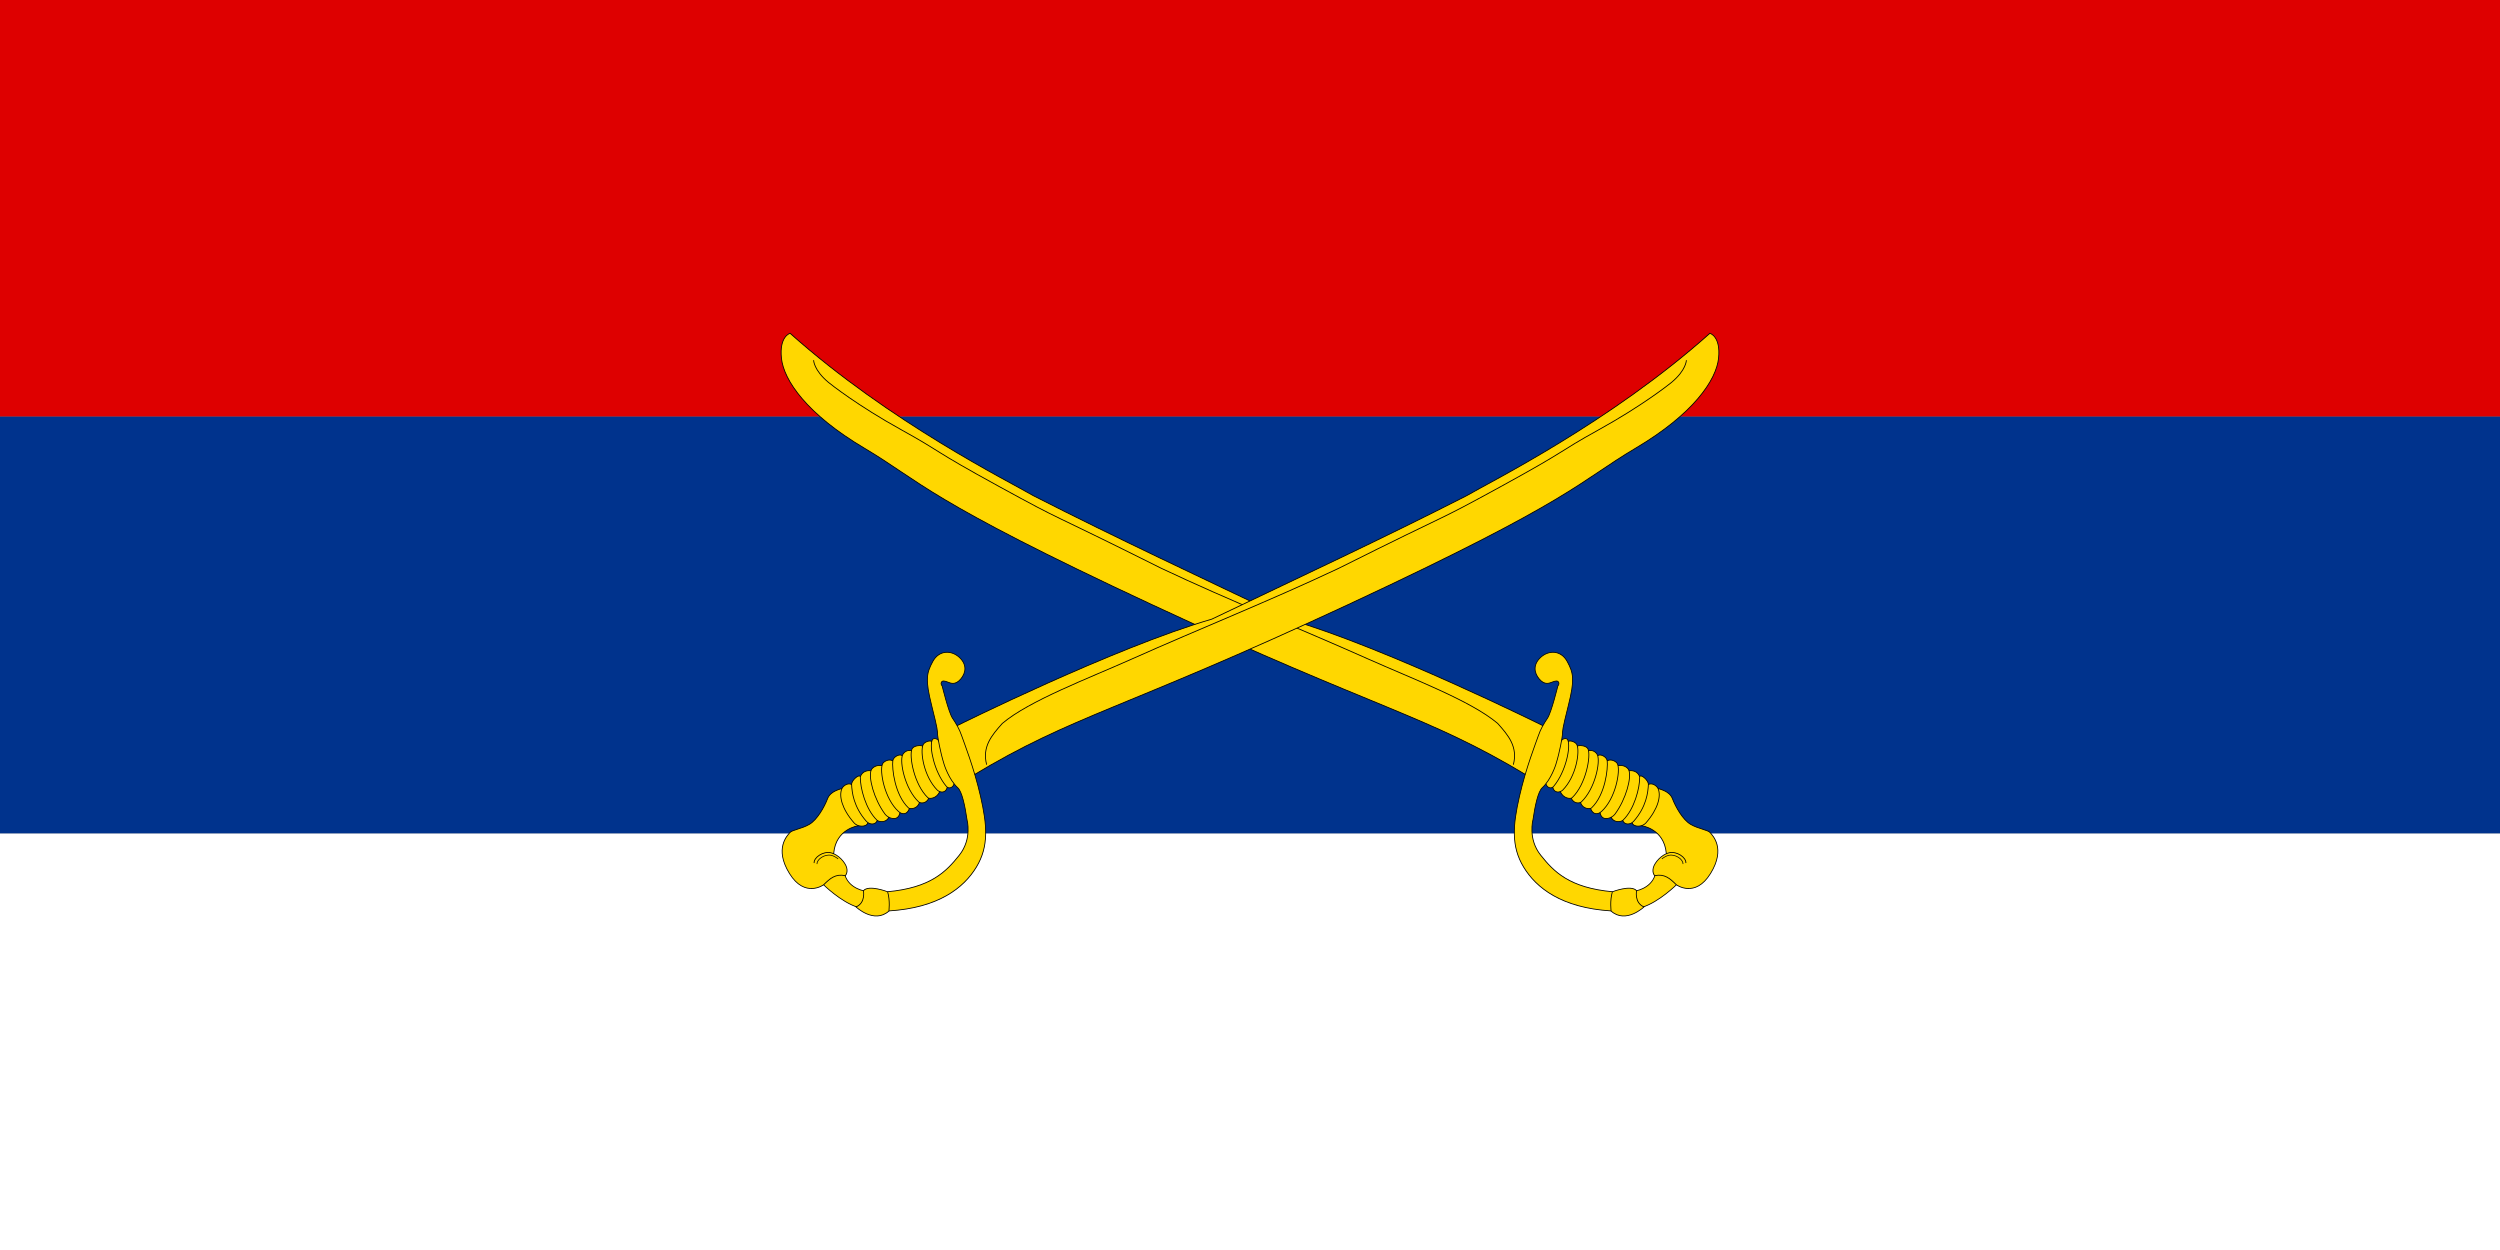
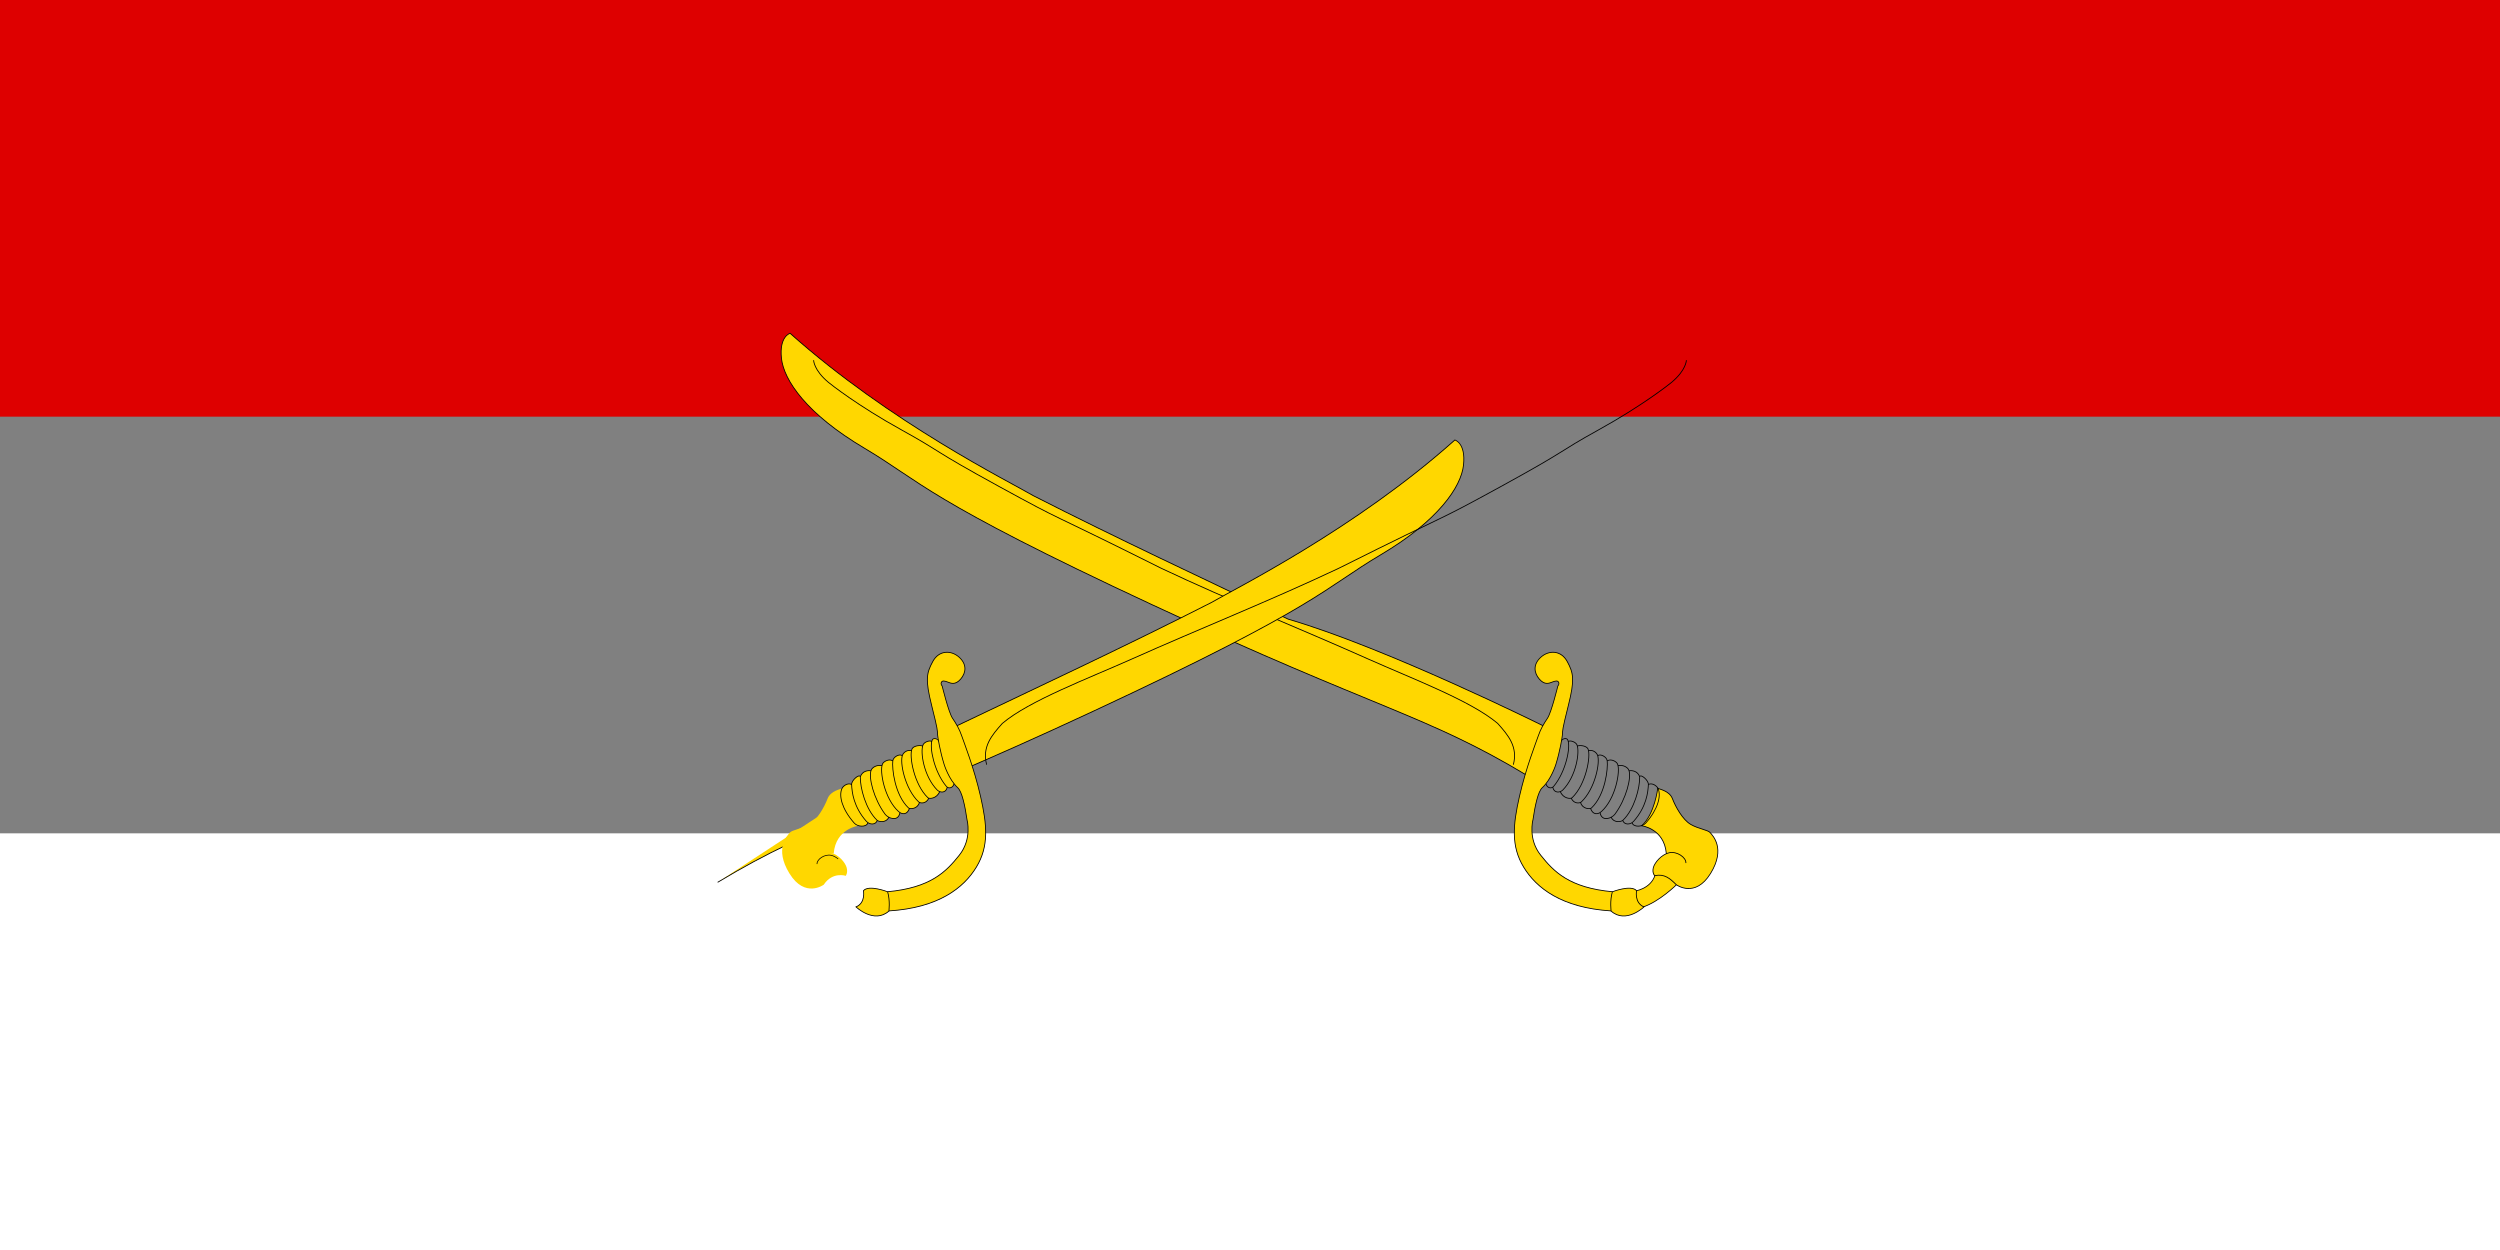
<svg xmlns="http://www.w3.org/2000/svg" width="1200" height="600">
  <rect width="100%" height="100%" fill="#808080" stroke="none" />
  <path style="fill:#fff" d="M0 400h1200v200H0z" />
  <path style="fill:#de0000;fill-opacity:1" d="M0 0h1200v200H0z" />
-   <path style="fill:#00338d;fill-opacity:1" d="M0 200h1200v200H0z" />
  <path style="fill:gold;fill-opacity:1;fill-rule:evenodd;stroke:#000;stroke-width:.24;stroke-linecap:butt;stroke-linejoin:miter;stroke-miterlimit:4;stroke-opacity:1;stroke-dasharray:none" d="M256.45 508.768s44-28.125 66.5-48.625c23.507-15.535 46.864-31.304 70.75-46.25 7.25-4 40.75-25.5 79-38 0 0 .94-3.138-5.07-5.612-6.011-2.475-18.209-1.415-35.71 8.131-17.5 9.546-22.45 8.132-84.322 49.851-61.872 41.72-70.18 52.856-101.47 69.65" transform="matrix(-.782 -1.404 1.448 -.867 204.61 1149.558)" />
  <path style="fill:none;stroke:#000;stroke-width:.24;stroke-linecap:butt;stroke-linejoin:miter;stroke-miterlimit:4;stroke-opacity:1;stroke-dasharray:none" d="M251.076 495.955c3.848 3.614 8.226 2.84 13 1.813 9.958-3.544 24.49-14.984 36.283-23.202 18.443-12.849 36.406-26.467 55.092-38.923 34.75-22.125 25.25-16.875 45.875-29s16.75-9 29.625-16.5 22.562-11.25 23.25-11.5c5.476-1.991 8-.625 8-.625" transform="matrix(-.782 -1.404 1.448 -.867 204.61 1149.558)" />
  <path style="fill:gold;fill-opacity:1;fill-rule:evenodd;stroke:#000;stroke-width:.24;stroke-linecap:butt;stroke-linejoin:miter;stroke-miterlimit:4;stroke-opacity:1;stroke-dasharray:none" d="M200.076 508.518s-2 4.312.937 7.375c0 0-.062 3.437-5.687 4.25 0 0-1.875-6.938-.563-12 0 0 2.563-3.375 5.313.375z" transform="matrix(-.782 -1.404 1.448 -.867 204.61 1149.558)" />
  <path style="fill:gold;fill-opacity:1;fill-rule:evenodd;stroke:none" d="M204.586 522.485c.707-2.121-.265-4.95-1.415-6.01-1.149-1.06-2.21-.884-2.21-.884s-.883 3.889-5.656 4.243c0 0-6.452 2.74-2.387 10.076 4.066 7.336 9.458 5.745 10.519 5.568 1.06-.176 2.74-2.386 5.126-3.712 2.387-1.326 6.806-1.326 9.37-.972 2.563.353 4.507-2.033 4.95-2.21 0 0-6.188-4.331-7.16-9.192 0 0-4.155 5.215-10.872 2.298" transform="matrix(-.782 -1.404 1.448 -.867 204.61 1149.558)" />
  <path style="fill:none;stroke:#000;stroke-width:.24;stroke-linecap:butt;stroke-linejoin:miter;stroke-miterlimit:4;stroke-opacity:1;stroke-dasharray:none" d="M199.37 525.225c1.415.884 4.509-.618 5.216-2.74.707-2.121-.265-4.95-1.415-6.01-1.149-1.06-2.253-.751-2.253-.751-.927 2.71-3.066 3.412-5.613 4.11 0 0-6.452 2.74-2.387 10.076 4.066 7.336 9.458 5.745 10.519 5.568 1.06-.176 2.74-2.386 5.126-3.712 2.387-1.326 6.806-1.326 9.37-.972 2.563.353 4.507-2.033 4.95-2.21 0 0-6.188-4.331-7.16-9.192 0 0-4.155 5.215-10.872 2.298" transform="matrix(-.782 -1.404 1.448 -.867 204.61 1149.558)" />
-   <path style="fill:none;stroke:#000;stroke-width:.204;stroke-linecap:butt;stroke-linejoin:miter;stroke-miterlimit:4;stroke-opacity:1;stroke-dasharray:none" d="M199.554 524.361c1.201.751 3.829-.525 4.43-2.327.23-.692.25-1.471.133-2.22" transform="matrix(-.782 -1.404 1.448 -.867 204.61 1149.558)" />
-   <path style="fill:gold;fill-opacity:1;fill-rule:evenodd" d="M240.817 501.344c.144.01.289.046.437.093l8.47 9.563c.595.69.15 1.984-.657 1.906a2.747 2.747 0 0 1-.438-.093c-.08.851-1.41 1.796-2.218 1.718-.134-.012-.282-.053-.438-.093l.063.093c-.378 1.177-1.568 2.234-2.375 2.157a2.76 2.76 0 0 1-.532-.094c-.336 1.209-1.667 1.702-2.468 1.625-.096-.01-.205-.037-.313-.063l.063.063c.147.918-1.659 2.026-2.75 1.594l-.157-.063.125.125c.003 1.206-1.536 2.14-2.343 2.063a2.982 2.982 0 0 1-.594-.125l.062.062c-.57 1.455-1.942 2.109-2.75 2.031a2.684 2.684 0 0 1-.343-.062l.062.062c-.227.67-1.302 2.099-3.125 1.782.596.69-2.275 1.706-3.312 1.093v.032c-.189 1.32-1.787 1.89-2.594 1.812-2.288-.22-5.174-2.737-6.906-7.844-.483-1.423.766-3.638 2.187-3.343l.031.03c-.078-1.2.795-2.258 2-2.03-.092-.64.555-2.501 2.532-2.438l.03.063c.053-1.345.865-2.86 2.876-2.22l.062.094c-.054-1.187.729-2.122 2.469-1.843l.031.03c.167-.73 1.322-2.076 3-1.718l.094.063c.058-.681.757-1.853 2.437-1.782l.063.032c.186-.72 1.42-2.026 3.312-1.813l.063.063c.145-.912.927-1.764 2.25-1.344l.031.031c-.055-.78.686-1.378 1.563-1.312z" transform="matrix(-.782 -1.404 1.448 -.867 204.61 1149.558)" />
  <path style="fill:none;stroke:#000;stroke-width:.24;stroke-linecap:butt;stroke-linejoin:miter;stroke-miterlimit:4;stroke-opacity:1" d="M249.708 511.013c.596.69.158 1.97-.65 1.893-2.287-.219-7.823-4.846-9.709-9.899-.409-1.095.73-1.947 1.92-1.568m7.357 11.386c-.08.852-1.398 1.768-2.206 1.691-2.288-.22-7.996-4.577-9.424-9.778-.3-1.095.514-2.65 2.218-2.11m6.816 11.901c-.378 1.177-1.573 2.241-2.38 2.164-2.288-.22-8.812-5.464-10.062-10.71-.138-.582 1.163-2.326 3.327-2.083m6.22 12.658c-.323 1.23-1.653 1.727-2.46 1.65-2.289-.22-8.325-5.248-9.575-10.494-.139-.582.514-2.11 2.434-2.029m6.89 12.532c.148.918-1.66 2.038-2.752 1.606-2.137-.846-8.43-5.177-9.679-10.423-.138-.582 1.08-2.39 2.999-1.982m6.649 12.466c.003 1.206-1.563 2.143-2.37 2.065-2.288-.22-8.606-5.28-9.717-10.557-.292-1.385.449-2.62 2.405-2.307m6.8 12.8c-.572 1.454-1.946 2.104-2.754 2.027-2.288-.22-7.046-4.647-9.22-9.582-.559-1.27-.067-4.341 2.655-3.473m6.295 13.042c-.228.673-1.313 2.128-3.157 1.788-2.866-1.483-7.53-5.833-8.567-10.184-.139-.582.507-2.582 2.54-2.517m6.061 12.711c.596.69-2.29 1.703-3.326 1.09-1.979-1.169-5.441-3.614-7.174-8.721-.482-1.423.507-2.926 1.928-2.631m5.245 11.372c-.189 1.32-1.774 1.894-2.581 1.816-2.288-.219-5.192-2.734-6.925-7.841-.483-1.423.774-3.653 2.196-3.359" transform="matrix(-.782 -1.404 1.448 -.867 204.61 1149.558)" />
  <path style="fill:gold;fill-opacity:1;fill-rule:evenodd;stroke:#000;stroke-width:.24;stroke-linecap:butt;stroke-linejoin:miter;stroke-miterlimit:4;stroke-opacity:1;stroke-dasharray:none" d="M203.26 503.04c7.69-10.253 14.23-11.844 20.418-12.817 6.187-.972 10.239 2.965 10.239 2.965 3.302 2.46 6.49 5.189 6.82 6.758.707 3.359 3.895 6.627 3.895 6.627 2.725 2.822 5.964 5.324 6.623 5.748 1.237.795.972.353 6.585 5.524 5.612 5.17 7.468 5.745 11.402 5.79 3.933.043 5.79-3.006 5.17-5.967-.618-2.96-2.916-3.889-5.391-3.403-2.475.486-2.563 1.945-2.74 2.829-.177.883-.354 1.635-1.15 1.502-.375-.062-.593-.381-.718-.7 0 0-5.775-5.253-6.65-7.003s-1.75-3.25-3.125-4.75-6.312-7.5-12.625-13.063c-6.312-5.562-11.437-9-18.75-8.75-7.312.25-16.312 3.813-24.687 15.688" transform="matrix(-.782 -1.404 1.448 -.867 204.61 1149.558)" />
  <path style="fill:gold;fill-opacity:1;fill-rule:evenodd;stroke:#000;stroke-width:.24;stroke-linecap:butt;stroke-linejoin:miter;stroke-miterlimit:4;stroke-opacity:1;stroke-dasharray:none" d="M203.293 502.974s-1.005 5.678-3.436 6.165c0 0-2.74-2.298-5.303-.398 0 0-1.636-6.894 3.977-8.75 0 0 2.817 1.038 4.762 2.983z" transform="matrix(-.782 -1.404 1.448 -.867 204.61 1149.558)" />
-   <path style="fill:gold;fill-opacity:1;fill-rule:evenodd;stroke:#000;stroke-width:.24;stroke-linecap:butt;stroke-linejoin:miter;stroke-miterlimit:4;stroke-opacity:1;stroke-dasharray:none" d="M256.45 508.768s44-28.125 66.5-48.625c23.507-15.535 46.864-31.304 70.75-46.25 7.25-4 40.75-25.5 79-38 0 0 .94-3.138-5.07-5.612-6.011-2.475-18.209-1.415-35.71 8.131-17.5 9.546-22.45 8.132-84.322 49.851-61.872 41.72-70.18 52.856-101.47 69.65" transform="matrix(.782 -1.404 -1.448 -.867 995.39 1149.558)" />
+   <path style="fill:gold;fill-opacity:1;fill-rule:evenodd;stroke:#000;stroke-width:.24;stroke-linecap:butt;stroke-linejoin:miter;stroke-miterlimit:4;stroke-opacity:1;stroke-dasharray:none" d="M256.45 508.768c23.507-15.535 46.864-31.304 70.75-46.25 7.25-4 40.75-25.5 79-38 0 0 .94-3.138-5.07-5.612-6.011-2.475-18.209-1.415-35.71 8.131-17.5 9.546-22.45 8.132-84.322 49.851-61.872 41.72-70.18 52.856-101.47 69.65" transform="matrix(.782 -1.404 -1.448 -.867 995.39 1149.558)" />
  <path style="fill:none;stroke:#000;stroke-width:.24;stroke-linecap:butt;stroke-linejoin:miter;stroke-miterlimit:4;stroke-opacity:1;stroke-dasharray:none" d="M251.076 495.955c3.848 3.614 8.226 2.84 13 1.813 9.958-3.544 24.49-14.984 36.283-23.202 18.443-12.849 36.406-26.467 55.092-38.923 34.75-22.125 25.25-16.875 45.875-29s16.75-9 29.625-16.5 22.562-11.25 23.25-11.5c5.476-1.991 8-.625 8-.625" transform="matrix(.782 -1.404 -1.448 -.867 995.39 1149.558)" />
-   <path style="fill:gold;fill-opacity:1;fill-rule:evenodd;stroke:#000;stroke-width:.24;stroke-linecap:butt;stroke-linejoin:miter;stroke-miterlimit:4;stroke-opacity:1;stroke-dasharray:none" d="M200.076 508.518s-2 4.312.937 7.375c0 0-.062 3.437-5.687 4.25 0 0-1.875-6.938-.563-12 0 0 2.563-3.375 5.313.375z" transform="matrix(.782 -1.404 -1.448 -.867 995.39 1149.558)" />
  <path style="fill:gold;fill-opacity:1;fill-rule:evenodd;stroke:none" d="M204.586 522.485c.707-2.121-.265-4.95-1.415-6.01-1.149-1.06-2.21-.884-2.21-.884s-.883 3.889-5.656 4.243c0 0-6.452 2.74-2.387 10.076 4.066 7.336 9.458 5.745 10.519 5.568 1.06-.176 2.74-2.386 5.126-3.712 2.387-1.326 6.806-1.326 9.37-.972 2.563.353 4.507-2.033 4.95-2.21 0 0-6.188-4.331-7.16-9.192 0 0-4.155 5.215-10.872 2.298" transform="matrix(.782 -1.404 -1.448 -.867 995.39 1149.558)" />
-   <path style="fill:none;stroke:#000;stroke-width:.24;stroke-linecap:butt;stroke-linejoin:miter;stroke-miterlimit:4;stroke-opacity:1;stroke-dasharray:none" d="M199.37 525.225c1.415.884 4.509-.618 5.216-2.74.707-2.121-.265-4.95-1.415-6.01-1.149-1.06-2.253-.751-2.253-.751-.927 2.71-3.066 3.412-5.613 4.11 0 0-6.452 2.74-2.387 10.076 4.066 7.336 9.458 5.745 10.519 5.568 1.06-.176 2.74-2.386 5.126-3.712 2.387-1.326 6.806-1.326 9.37-.972 2.563.353 4.507-2.033 4.95-2.21 0 0-6.188-4.331-7.16-9.192 0 0-4.155 5.215-10.872 2.298" transform="matrix(.782 -1.404 -1.448 -.867 995.39 1149.558)" />
  <path style="fill:none;stroke:#000;stroke-width:.204;stroke-linecap:butt;stroke-linejoin:miter;stroke-miterlimit:4;stroke-opacity:1;stroke-dasharray:none" d="M199.554 524.361c1.201.751 3.829-.525 4.43-2.327.23-.692.25-1.471.133-2.22" transform="matrix(.782 -1.404 -1.448 -.867 995.39 1149.558)" />
  <path style="fill:gold;fill-opacity:1;fill-rule:evenodd" d="M240.817 501.344c.144.01.289.046.437.093l8.47 9.563c.595.69.15 1.984-.657 1.906a2.747 2.747 0 0 1-.438-.093c-.08.851-1.41 1.796-2.218 1.718-.134-.012-.282-.053-.438-.093l.063.093c-.378 1.177-1.568 2.234-2.375 2.157a2.76 2.76 0 0 1-.532-.094c-.336 1.209-1.667 1.702-2.468 1.625-.096-.01-.205-.037-.313-.063l.063.063c.147.918-1.659 2.026-2.75 1.594l-.157-.063.125.125c.003 1.206-1.536 2.14-2.343 2.063a2.982 2.982 0 0 1-.594-.125l.062.062c-.57 1.455-1.942 2.109-2.75 2.031a2.684 2.684 0 0 1-.343-.062l.062.062c-.227.67-1.302 2.099-3.125 1.782.596.69-2.275 1.706-3.312 1.093v.032c-.189 1.32-1.787 1.89-2.594 1.812-2.288-.22-5.174-2.737-6.906-7.844-.483-1.423.766-3.638 2.187-3.343l.031.03c-.078-1.2.795-2.258 2-2.03-.092-.64.555-2.501 2.532-2.438l.03.063c.053-1.345.865-2.86 2.876-2.22l.062.094c-.054-1.187.729-2.122 2.469-1.843l.031.03c.167-.73 1.322-2.076 3-1.718l.094.063c.058-.681.757-1.853 2.437-1.782l.063.032c.186-.72 1.42-2.026 3.312-1.813l.063.063c.145-.912.927-1.764 2.25-1.344l.031.031c-.055-.78.686-1.378 1.563-1.312z" transform="matrix(.782 -1.404 -1.448 -.867 995.39 1149.558)" />
  <path style="fill:none;stroke:#000;stroke-width:.24;stroke-linecap:butt;stroke-linejoin:miter;stroke-miterlimit:4;stroke-opacity:1" d="M249.708 511.013c.596.69.158 1.97-.65 1.893-2.287-.219-7.823-4.846-9.709-9.899-.409-1.095.73-1.947 1.92-1.568m7.357 11.386c-.08.852-1.398 1.768-2.206 1.691-2.288-.22-7.996-4.577-9.424-9.778-.3-1.095.514-2.65 2.218-2.11m6.816 11.901c-.378 1.177-1.573 2.241-2.38 2.164-2.288-.22-8.812-5.464-10.062-10.71-.138-.582 1.163-2.326 3.327-2.083m6.22 12.658c-.323 1.23-1.653 1.727-2.46 1.65-2.289-.22-8.325-5.248-9.575-10.494-.139-.582.514-2.11 2.434-2.029m6.89 12.532c.148.918-1.66 2.038-2.752 1.606-2.137-.846-8.43-5.177-9.679-10.423-.138-.582 1.08-2.39 2.999-1.982m6.649 12.466c.003 1.206-1.563 2.143-2.37 2.065-2.288-.22-8.606-5.28-9.717-10.557-.292-1.385.449-2.62 2.405-2.307m6.8 12.8c-.572 1.454-1.946 2.104-2.754 2.027-2.288-.22-7.046-4.647-9.22-9.582-.559-1.27-.067-4.341 2.655-3.473m6.295 13.042c-.228.673-1.313 2.128-3.157 1.788-2.866-1.483-7.53-5.833-8.567-10.184-.139-.582.507-2.582 2.54-2.517m6.061 12.711c.596.69-2.29 1.703-3.326 1.09-1.979-1.169-5.441-3.614-7.174-8.721-.482-1.423.507-2.926 1.928-2.631m5.245 11.372c-.189 1.32-1.774 1.894-2.581 1.816-2.288-.219-5.192-2.734-6.925-7.841-.483-1.423.774-3.653 2.196-3.359" transform="matrix(.782 -1.404 -1.448 -.867 995.39 1149.558)" />
  <path style="fill:gold;fill-opacity:1;fill-rule:evenodd;stroke:#000;stroke-width:.24;stroke-linecap:butt;stroke-linejoin:miter;stroke-miterlimit:4;stroke-opacity:1;stroke-dasharray:none" d="M203.26 503.04c7.69-10.253 14.23-11.844 20.418-12.817 6.187-.972 10.239 2.965 10.239 2.965 3.302 2.46 6.49 5.189 6.82 6.758.707 3.359 3.895 6.627 3.895 6.627 2.725 2.822 5.964 5.324 6.623 5.748 1.237.795.972.353 6.585 5.524 5.612 5.17 7.468 5.745 11.402 5.79 3.933.043 5.79-3.006 5.17-5.967-.618-2.96-2.916-3.889-5.391-3.403-2.475.486-2.563 1.945-2.74 2.829-.177.883-.354 1.635-1.15 1.502-.375-.062-.593-.381-.718-.7 0 0-5.775-5.253-6.65-7.003s-1.75-3.25-3.125-4.75-6.312-7.5-12.625-13.063c-6.312-5.562-11.437-9-18.75-8.75-7.312.25-16.312 3.813-24.687 15.688" transform="matrix(.782 -1.404 -1.448 -.867 995.39 1149.558)" />
  <path style="fill:gold;fill-opacity:1;fill-rule:evenodd;stroke:#000;stroke-width:.24;stroke-linecap:butt;stroke-linejoin:miter;stroke-miterlimit:4;stroke-opacity:1;stroke-dasharray:none" d="M203.293 502.974s-1.005 5.678-3.436 6.165c0 0-2.74-2.298-5.303-.398 0 0-1.636-6.894 3.977-8.75 0 0 2.817 1.038 4.762 2.983z" transform="matrix(.782 -1.404 -1.448 -.867 995.39 1149.558)" />
</svg>